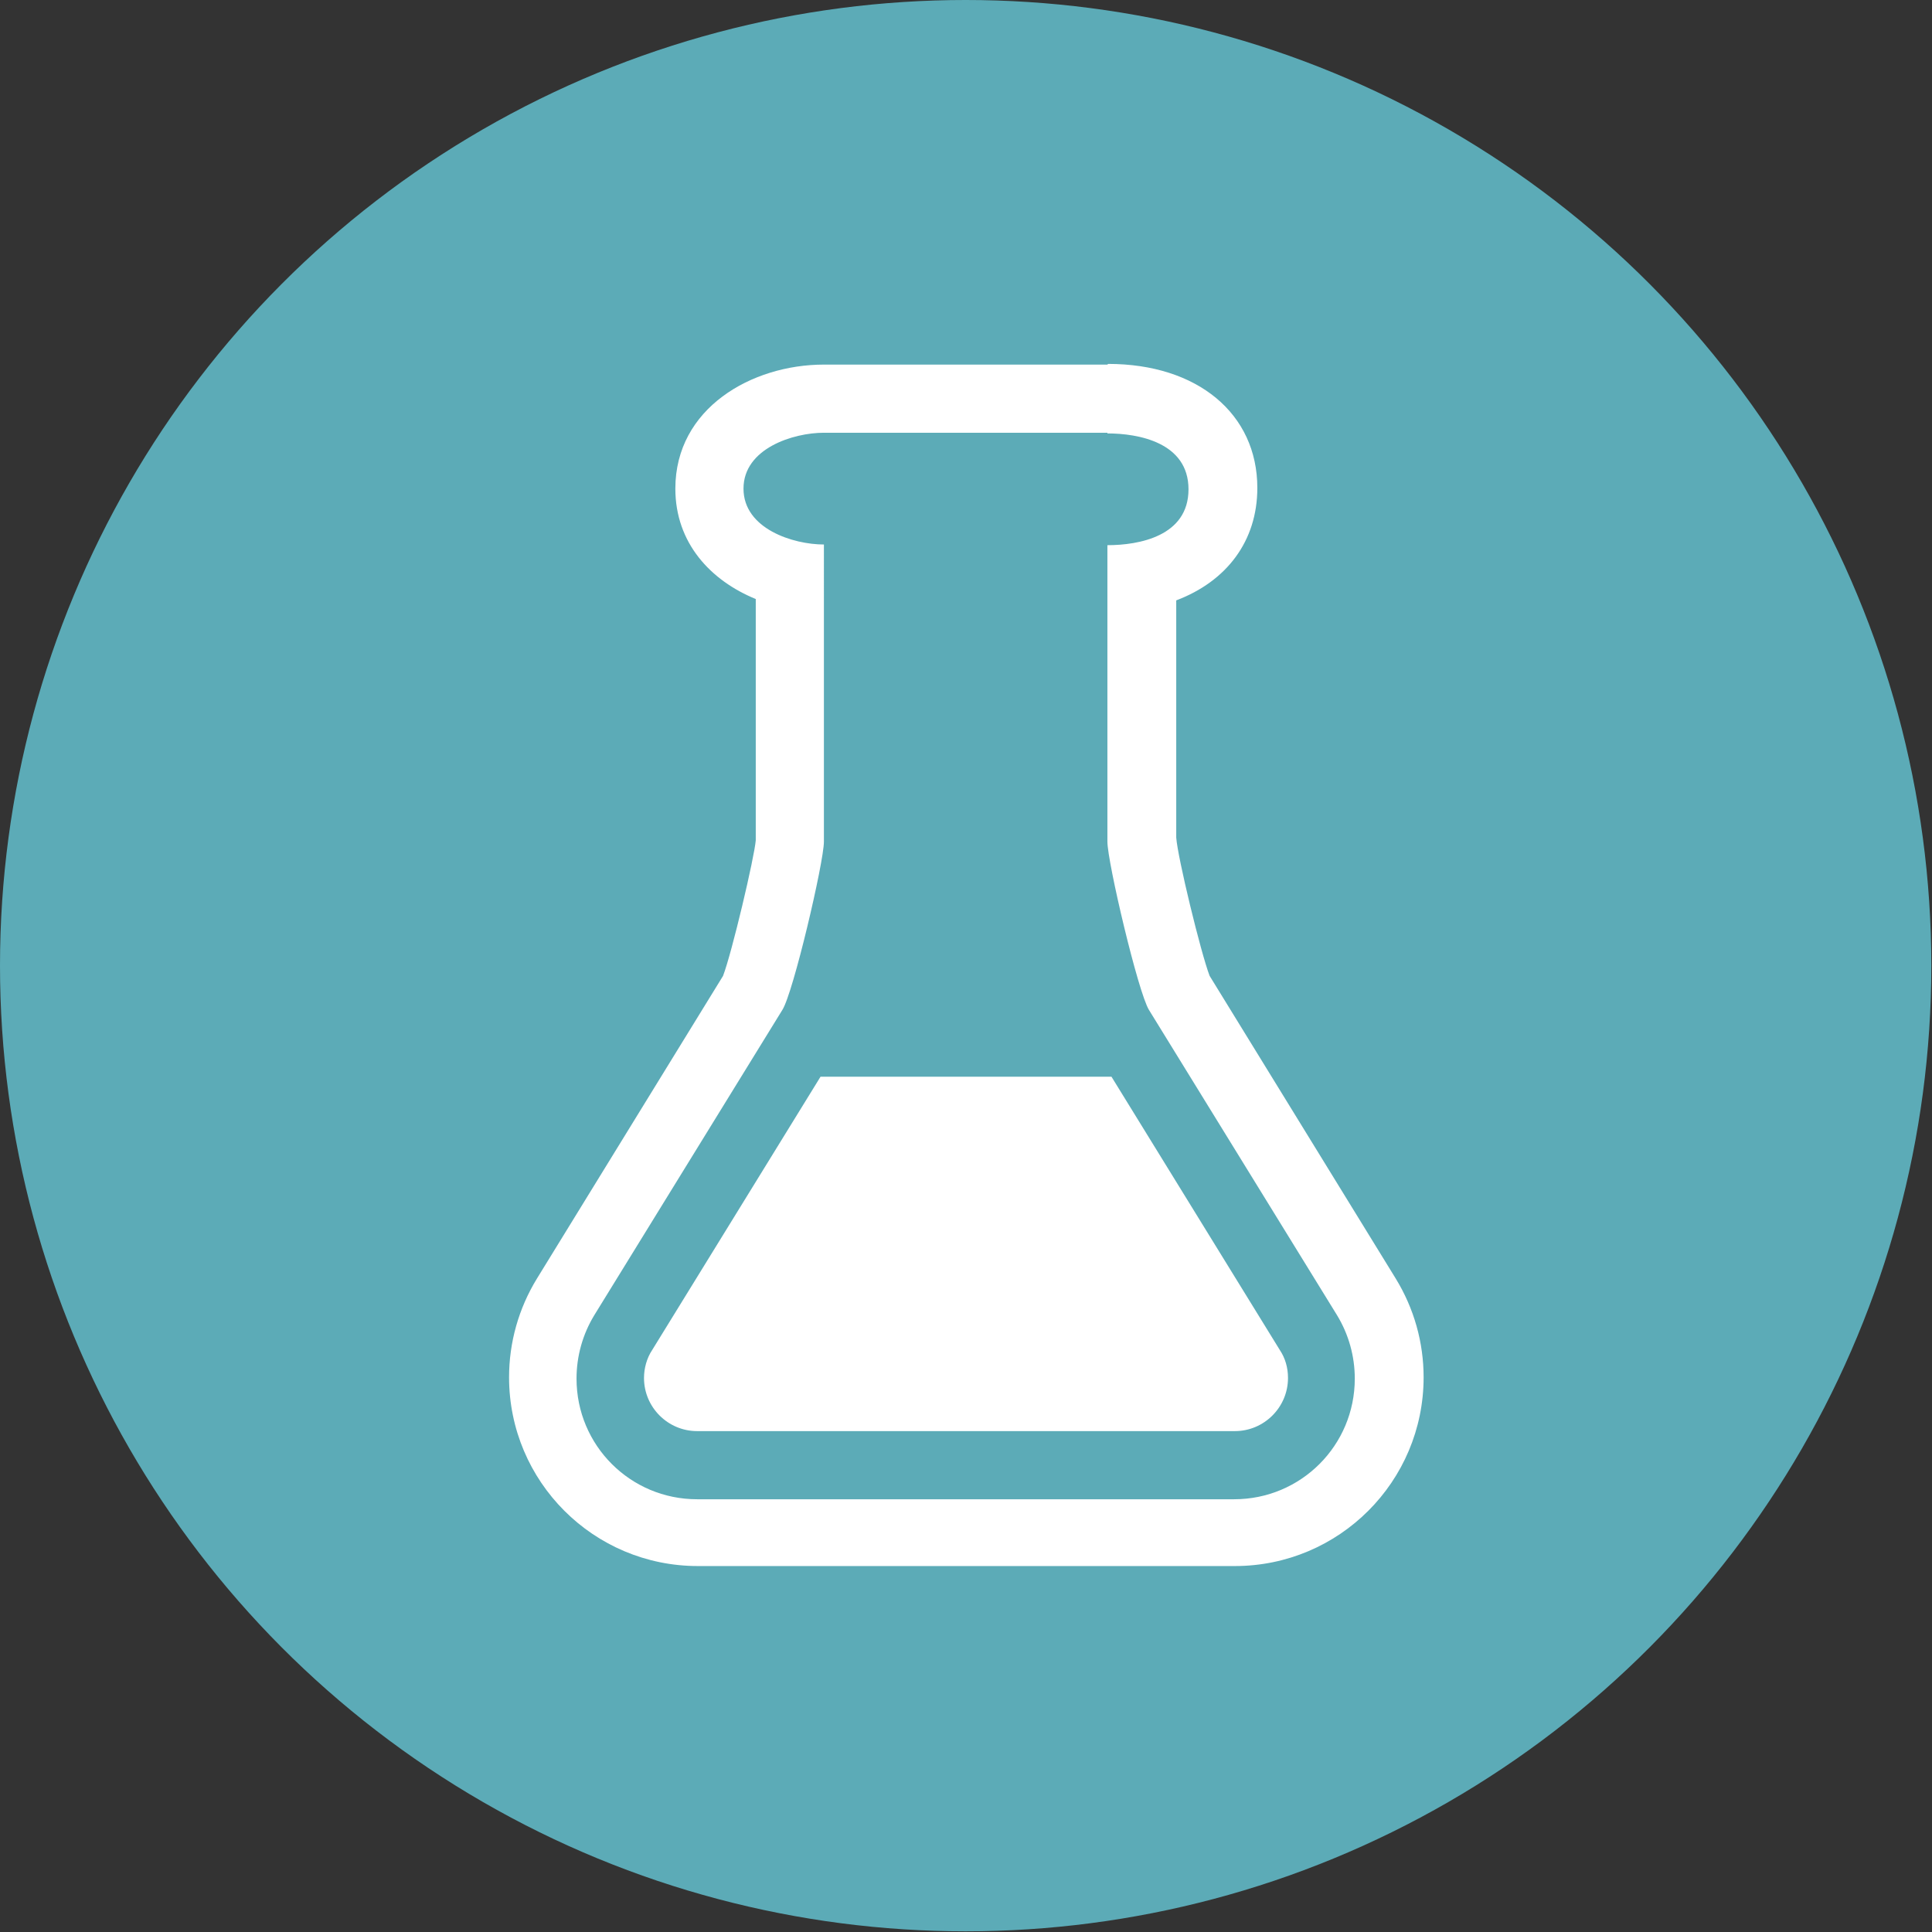
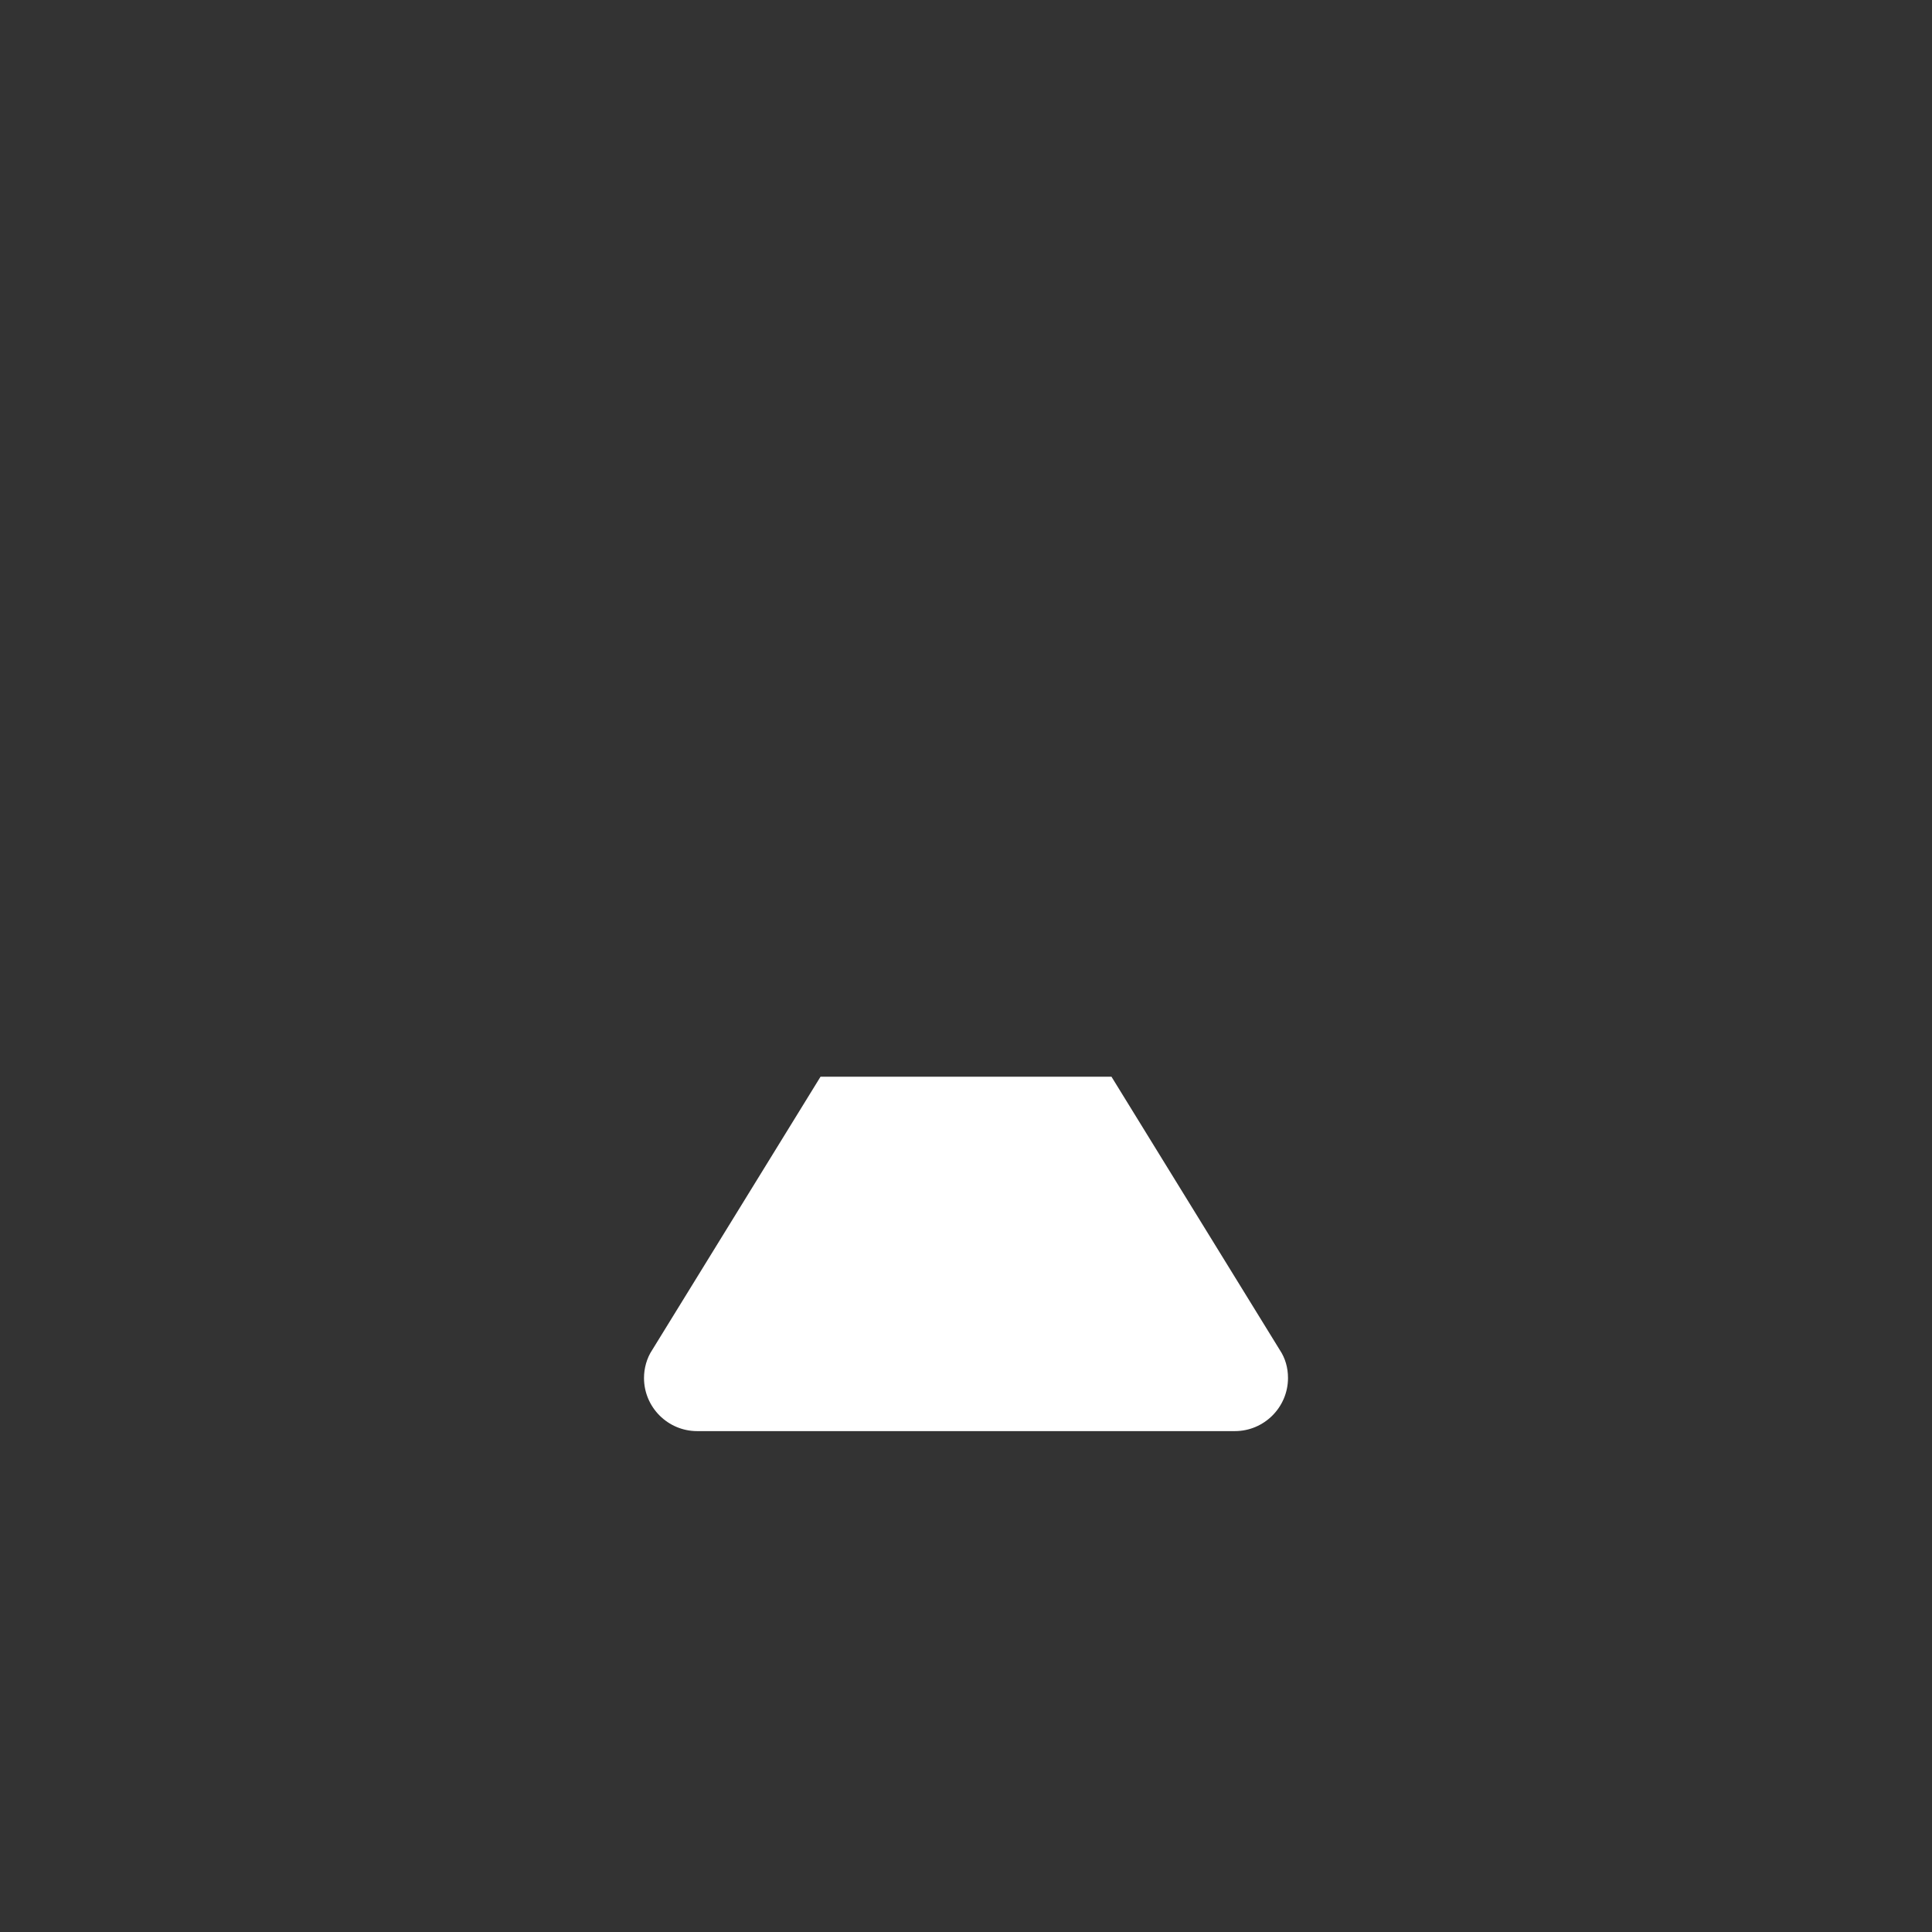
<svg xmlns="http://www.w3.org/2000/svg" id="Layer_2" viewBox="0 0 28.35 28.35">
  <rect x="0" y="0" width="28.35" height="28.35" fill="#333333" stroke="none" />
  <defs>
    <style>.cls-1{fill:#fff;}.cls-2{fill:#5cabb7;}</style>
  </defs>
  <g id="Layer_1-2">
    <g>
-       <circle class="cls-2" cx="14.17" cy="14.17" r="14.17" />
      <g>
-         <path class="cls-1" d="M16.25,6.36c.45,0,1.19,.13,1.19,.82s-.73,.82-1.19,.82v4.35c0,.3,.45,2.21,.61,2.47l2.76,4.48c.17,.28,.26,.6,.26,.93,0,.98-.79,1.77-1.77,1.77h-7.88c-.98,0-1.77-.79-1.77-1.77,0-.33,.09-.65,.26-.93l2.76-4.48c.16-.25,.61-2.17,.61-2.47V7.99c-.45,0-1.18-.23-1.18-.82s.73-.82,1.18-.82h4.16m0-1h-4.16c-1.06,0-2.18,.64-2.18,1.82,0,.8,.52,1.35,1.18,1.62v3.54c-.02,.25-.35,1.65-.48,1.99l-2.73,4.44c-.27,.44-.41,.94-.41,1.45,0,1.53,1.24,2.77,2.77,2.77h7.88c1.53,0,2.77-1.24,2.77-2.77,0-.51-.14-1.01-.41-1.45l-2.73-4.44c-.13-.34-.47-1.74-.49-2.03v-3.48c.74-.28,1.19-.87,1.19-1.65,0-1.09-.88-1.82-2.19-1.82h0Z" />
        <path class="cls-1" d="M10.23,21c-.43,0-.78-.35-.78-.78,0-.14,.04-.29,.12-.41l2.47-4.01h4.27s2.47,4.01,2.47,4.01c.08,.12,.12,.26,.12,.41,0,.43-.35,.78-.78,.78h-7.88Z" />
      </g>
    </g>
  </g>
</svg>